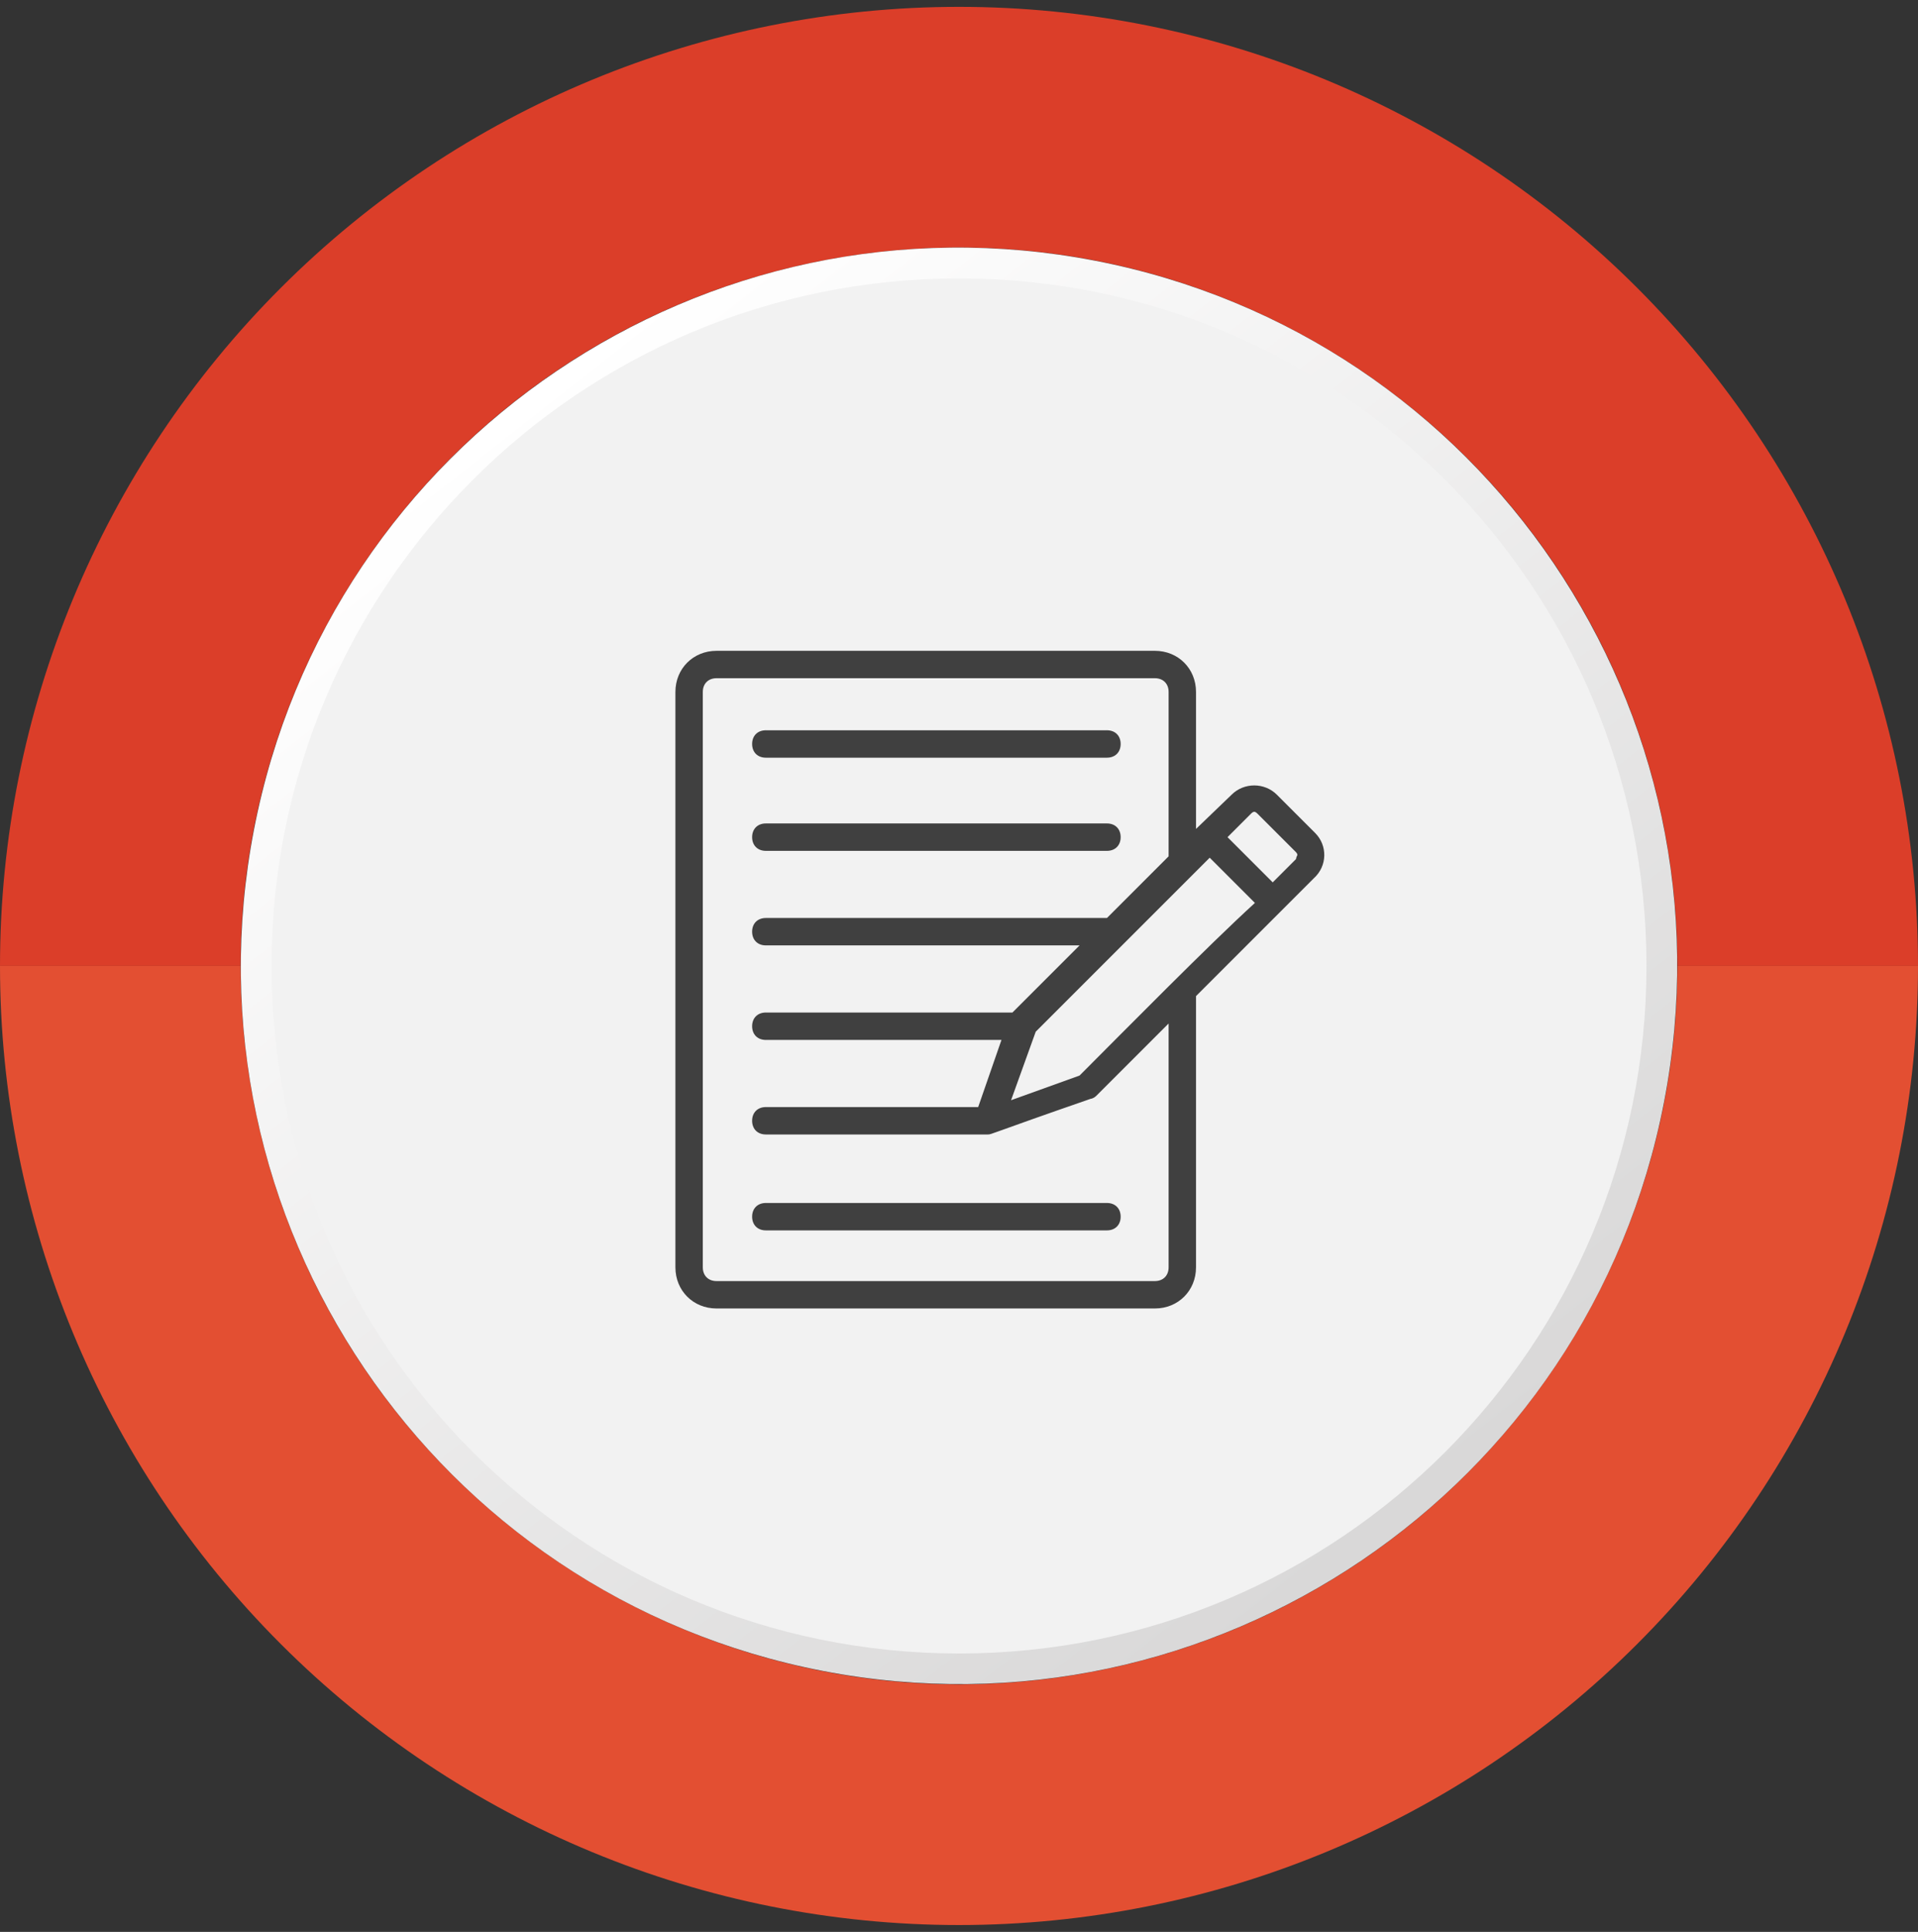
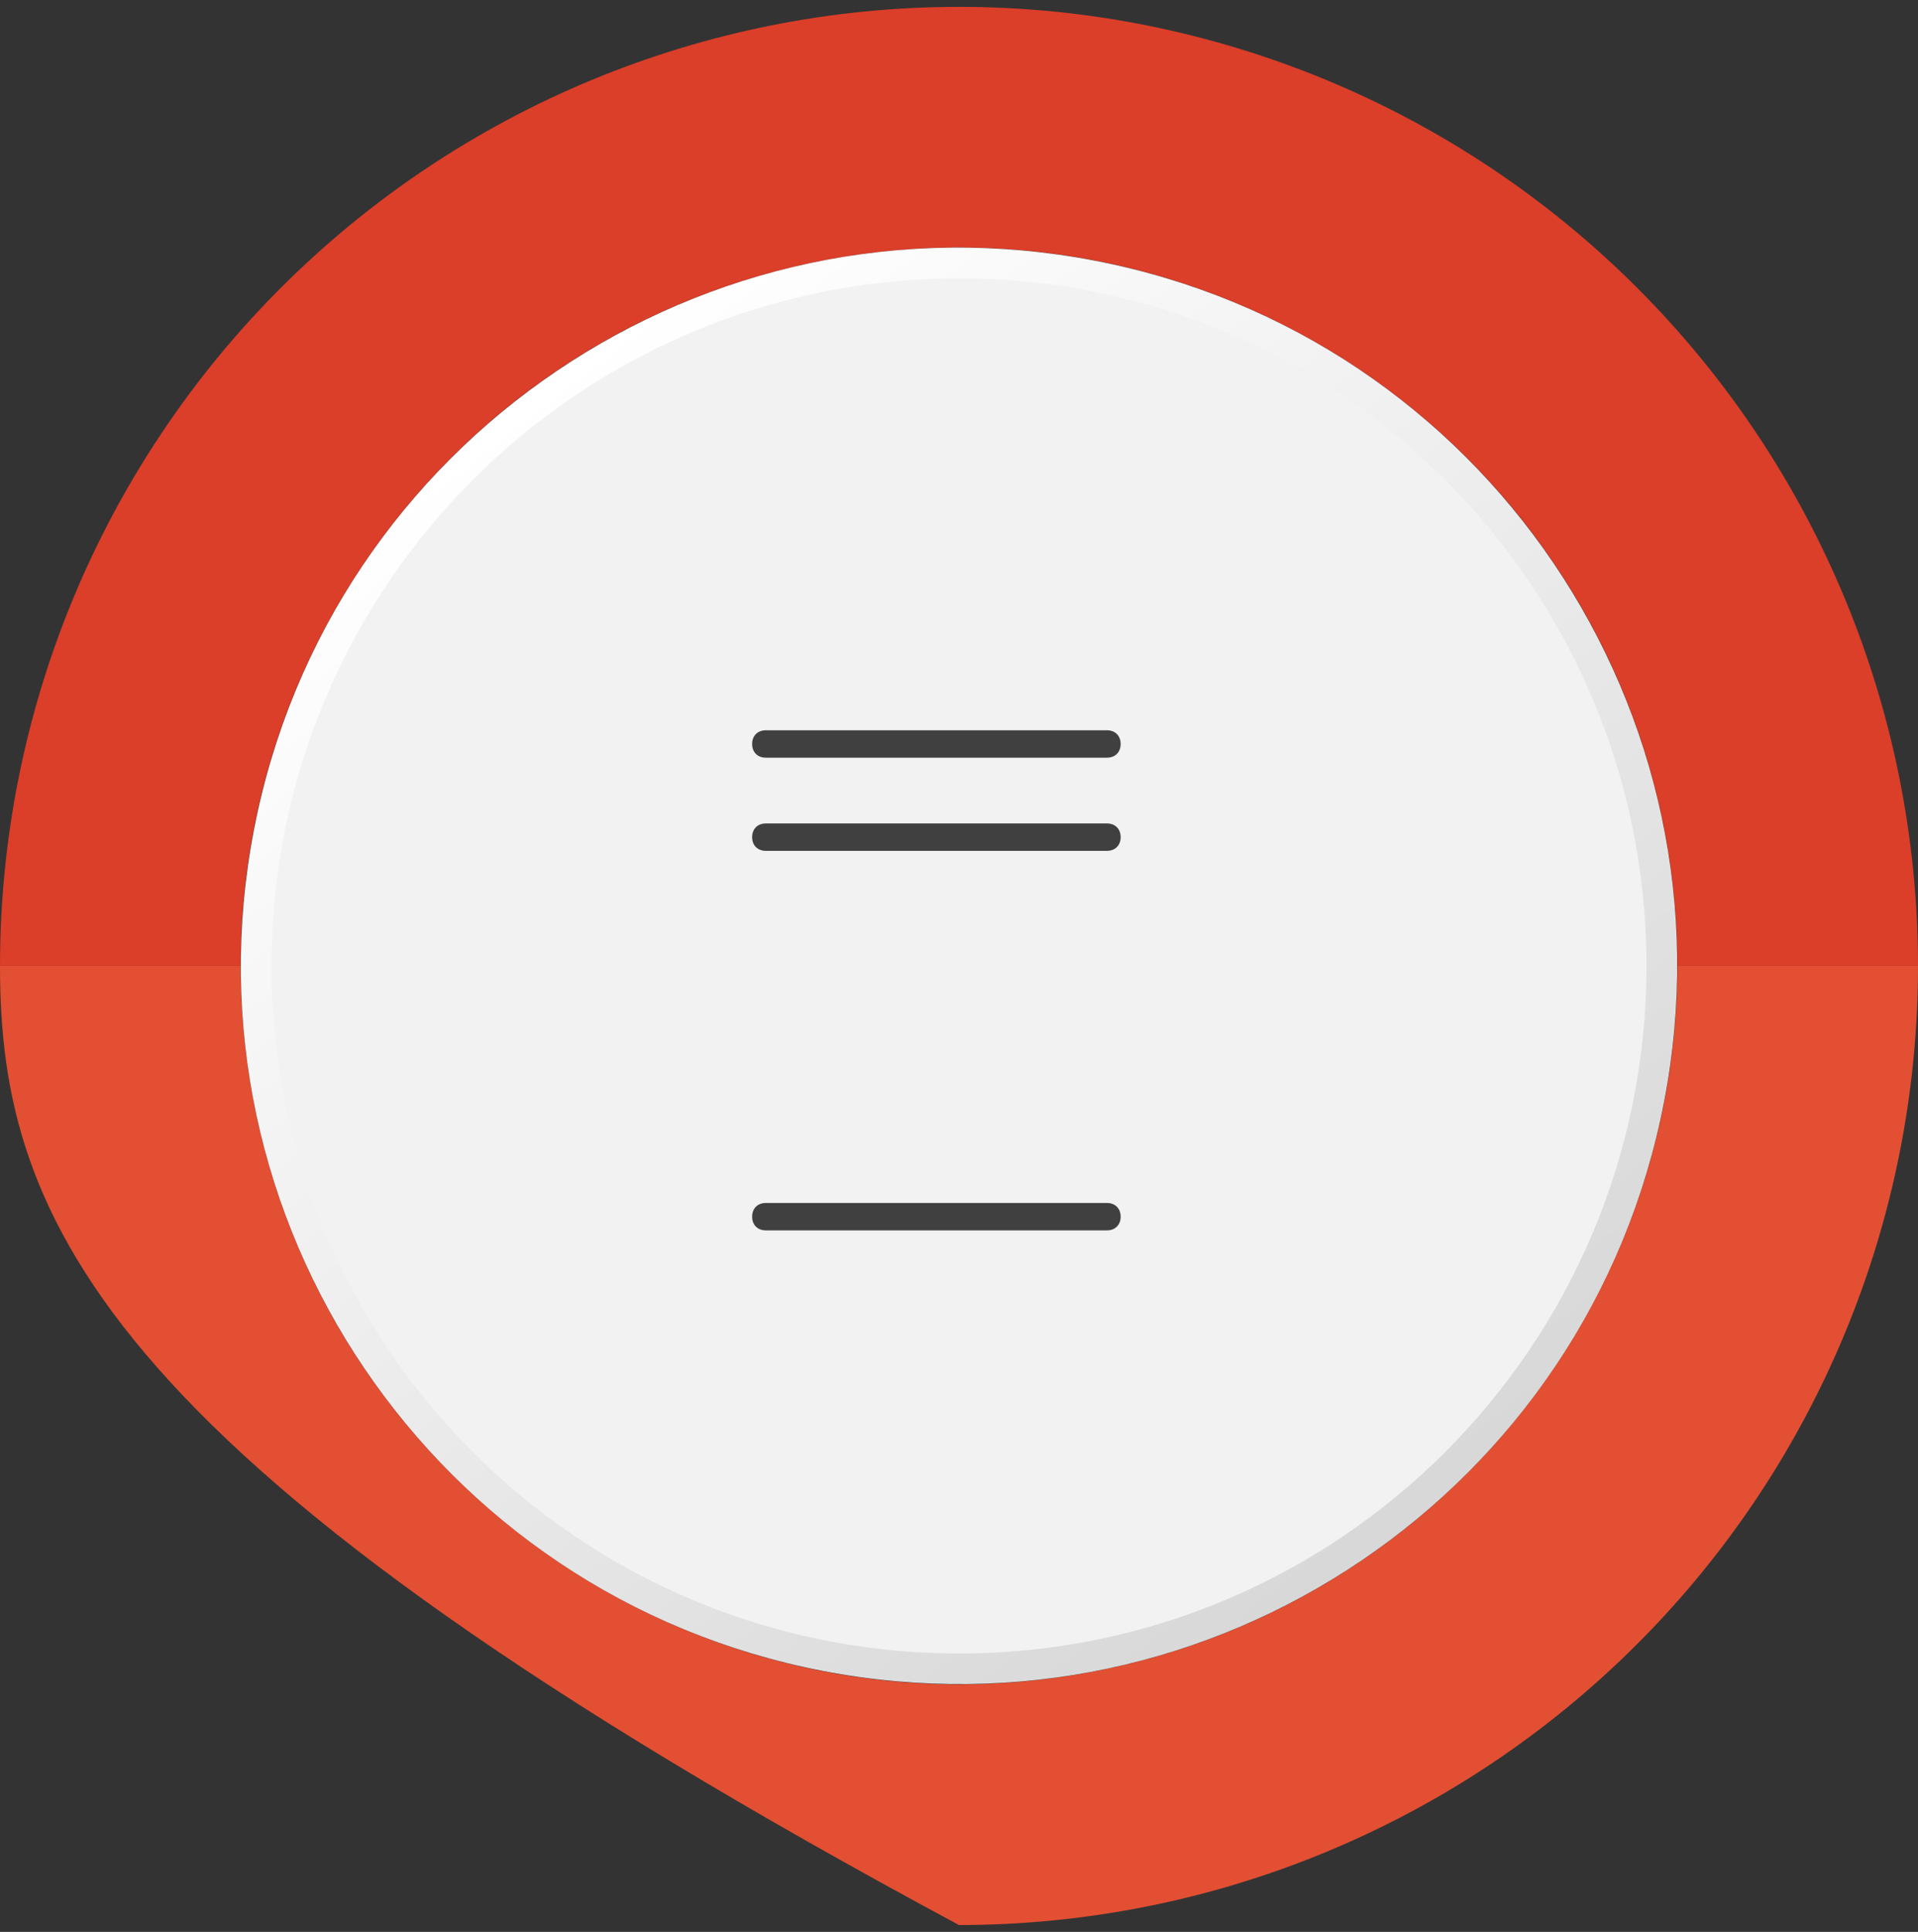
<svg xmlns="http://www.w3.org/2000/svg" width="140" height="141" viewBox="0 0 140 141" fill="none">
  <rect x="0" y="0" width="140" height="141" fill="#333333" stroke="none" />
  <g clip-path="url(#clip0_1401_231)">
    <g clip-path="url(#clip1_1401_231)">
      <path d="M140 70.5H122.438C122.438 56.593 116.913 43.255 107.079 33.421C97.245 23.587 83.907 18.062 70 18.062C56.093 18.062 42.755 23.587 32.921 33.421C23.087 43.255 17.562 56.593 17.562 70.5H0C2.76642e-07 51.935 7.375 34.13 20.503 21.003C33.63 7.875 51.435 0.5 70 0.5C88.565 0.5 106.37 7.875 119.497 21.003C132.625 34.13 140 51.935 140 70.5Z" fill="#DB3E29" />
-       <path d="M70 122.938C83.902 122.922 97.231 117.392 107.061 107.561C116.892 97.731 122.422 84.402 122.438 70.5H140C140 89.065 132.625 106.87 119.497 119.997C106.37 133.125 88.565 140.5 70 140.5C51.435 140.5 33.63 133.125 20.503 119.997C7.375 106.87 2.76642e-07 89.065 0 70.5H17.562C17.578 84.402 23.108 97.731 32.939 107.561C42.769 117.392 56.098 122.922 70 122.938Z" fill="#E34F32" />
+       <path d="M70 122.938C83.902 122.922 97.231 117.392 107.061 107.561C116.892 97.731 122.422 84.402 122.438 70.5H140C140 89.065 132.625 106.87 119.497 119.997C106.37 133.125 88.565 140.5 70 140.5C7.375 106.87 2.76642e-07 89.065 0 70.5H17.562C17.578 84.402 23.108 97.731 32.939 107.561C42.769 117.392 56.098 122.922 70 122.938Z" fill="#E34F32" />
      <path d="M121.464 80.421C126.948 51.998 108.352 24.512 79.929 19.028C51.506 13.544 24.02 32.14 18.536 60.563C13.052 88.986 31.648 116.473 60.071 121.956C88.494 127.44 115.981 108.844 121.464 80.421Z" fill="url(#paint0_linear_1401_231)" />
      <path d="M70 120.681C97.714 120.681 120.181 98.214 120.181 70.5C120.181 42.786 97.714 20.319 70 20.319C42.286 20.319 19.819 42.786 19.819 70.5C19.819 98.214 42.286 120.681 70 120.681Z" fill="#F2F2F2" />
      <g clip-path="url(#clip2_1401_231)">
        <path d="M55.9 62.1H80.8C81.4 62.1 81.8 61.7 81.8 61.1C81.8 60.5 81.4 60.1 80.8 60.1H55.9C55.3 60.1 54.9 60.5 54.9 61.1C54.9 61.7 55.3 62.1 55.9 62.1Z" fill="#404040" />
        <path d="M54.9 88.8C54.9 89.4 55.3 89.8 55.9 89.8H80.8C81.4 89.8 81.8 89.4 81.8 88.8C81.8 88.2 81.4 87.8 80.8 87.8H55.9C55.3 87.8 54.9 88.2 54.9 88.8Z" fill="#404040" />
        <path d="M55.9 55.3H80.8C81.4 55.3 81.8 54.9 81.8 54.3C81.8 53.7 81.4 53.3 80.8 53.3H55.9C55.3 53.3 54.9 53.7 54.9 54.3C54.9 54.9 55.3 55.3 55.9 55.3Z" fill="#404040" />
-         <path d="M96 60.8L93.2 58C92.3 57.1 90.8 57.1 89.9 58L87.3 60.5V50.5C87.3 48.8 86 47.5 84.3 47.5H52.3C50.6 47.5 49.3 48.8 49.3 50.5V92.5C49.3 94.2 50.6 95.5 52.3 95.5H84.3C86 95.5 87.3 94.2 87.3 92.5V72.7L93.5 66.5L95.9 64.1C96.9 63.2 96.9 61.7 96 60.8ZM78.8 78.5L73.8 80.3L75.6 75.3C77.3 73.6 84.9 66 88.3 62.6L91.6 65.9C88.2 69 82.1 75.2 78.8 78.5ZM85.3 92.5C85.3 93.1 84.9 93.5 84.3 93.5H52.3C51.7 93.5 51.3 93.1 51.3 92.5V50.5C51.3 49.9 51.7 49.5 52.3 49.5H84.3C84.9 49.5 85.3 49.9 85.3 50.5V62.5L80.8 67H55.9C55.3 67 54.9 67.4 54.9 68C54.9 68.6 55.3 69 55.9 69H78.8L73.9 73.9H55.9C55.3 73.9 54.9 74.3 54.9 74.9C54.9 75.5 55.3 75.9 55.9 75.9H73.1L71.4 80.8H55.9C55.3 80.8 54.9 81.2 54.9 81.8C54.9 82.4 55.3 82.8 55.9 82.8H72.1C72.4 82.8 72.1 82.8 79.6 80.2C79.7 80.2 79.9 80.1 80 80L85.3 74.7V92.5ZM94.6 62.7L92.9 64.4L89.6 61.1L91.3 59.4C91.5 59.2 91.6 59.2 91.8 59.4L94.6 62.2C94.7 62.3 94.7 62.4 94.7 62.4C94.7 62.4 94.6 62.6 94.6 62.7Z" fill="#404040" />
      </g>
    </g>
  </g>
  <defs>
    <linearGradient id="paint0_linear_1401_231" x1="37.854" y1="29.538" x2="104.984" y2="115.062" gradientUnits="userSpaceOnUse">
      <stop stop-color="white" />
      <stop offset="1" stop-color="#D7D6D6" />
    </linearGradient>
    <clipPath id="clip0_1401_231">
      <rect width="140" height="140" fill="white" transform="translate(0 0.5)" />
    </clipPath>
    <clipPath id="clip1_1401_231">
      <rect width="140" height="140" fill="white" transform="translate(0 0.5)" />
    </clipPath>
    <clipPath id="clip2_1401_231">
      <rect width="48" height="48" fill="white" transform="translate(49 47.5)" />
    </clipPath>
  </defs>
</svg>